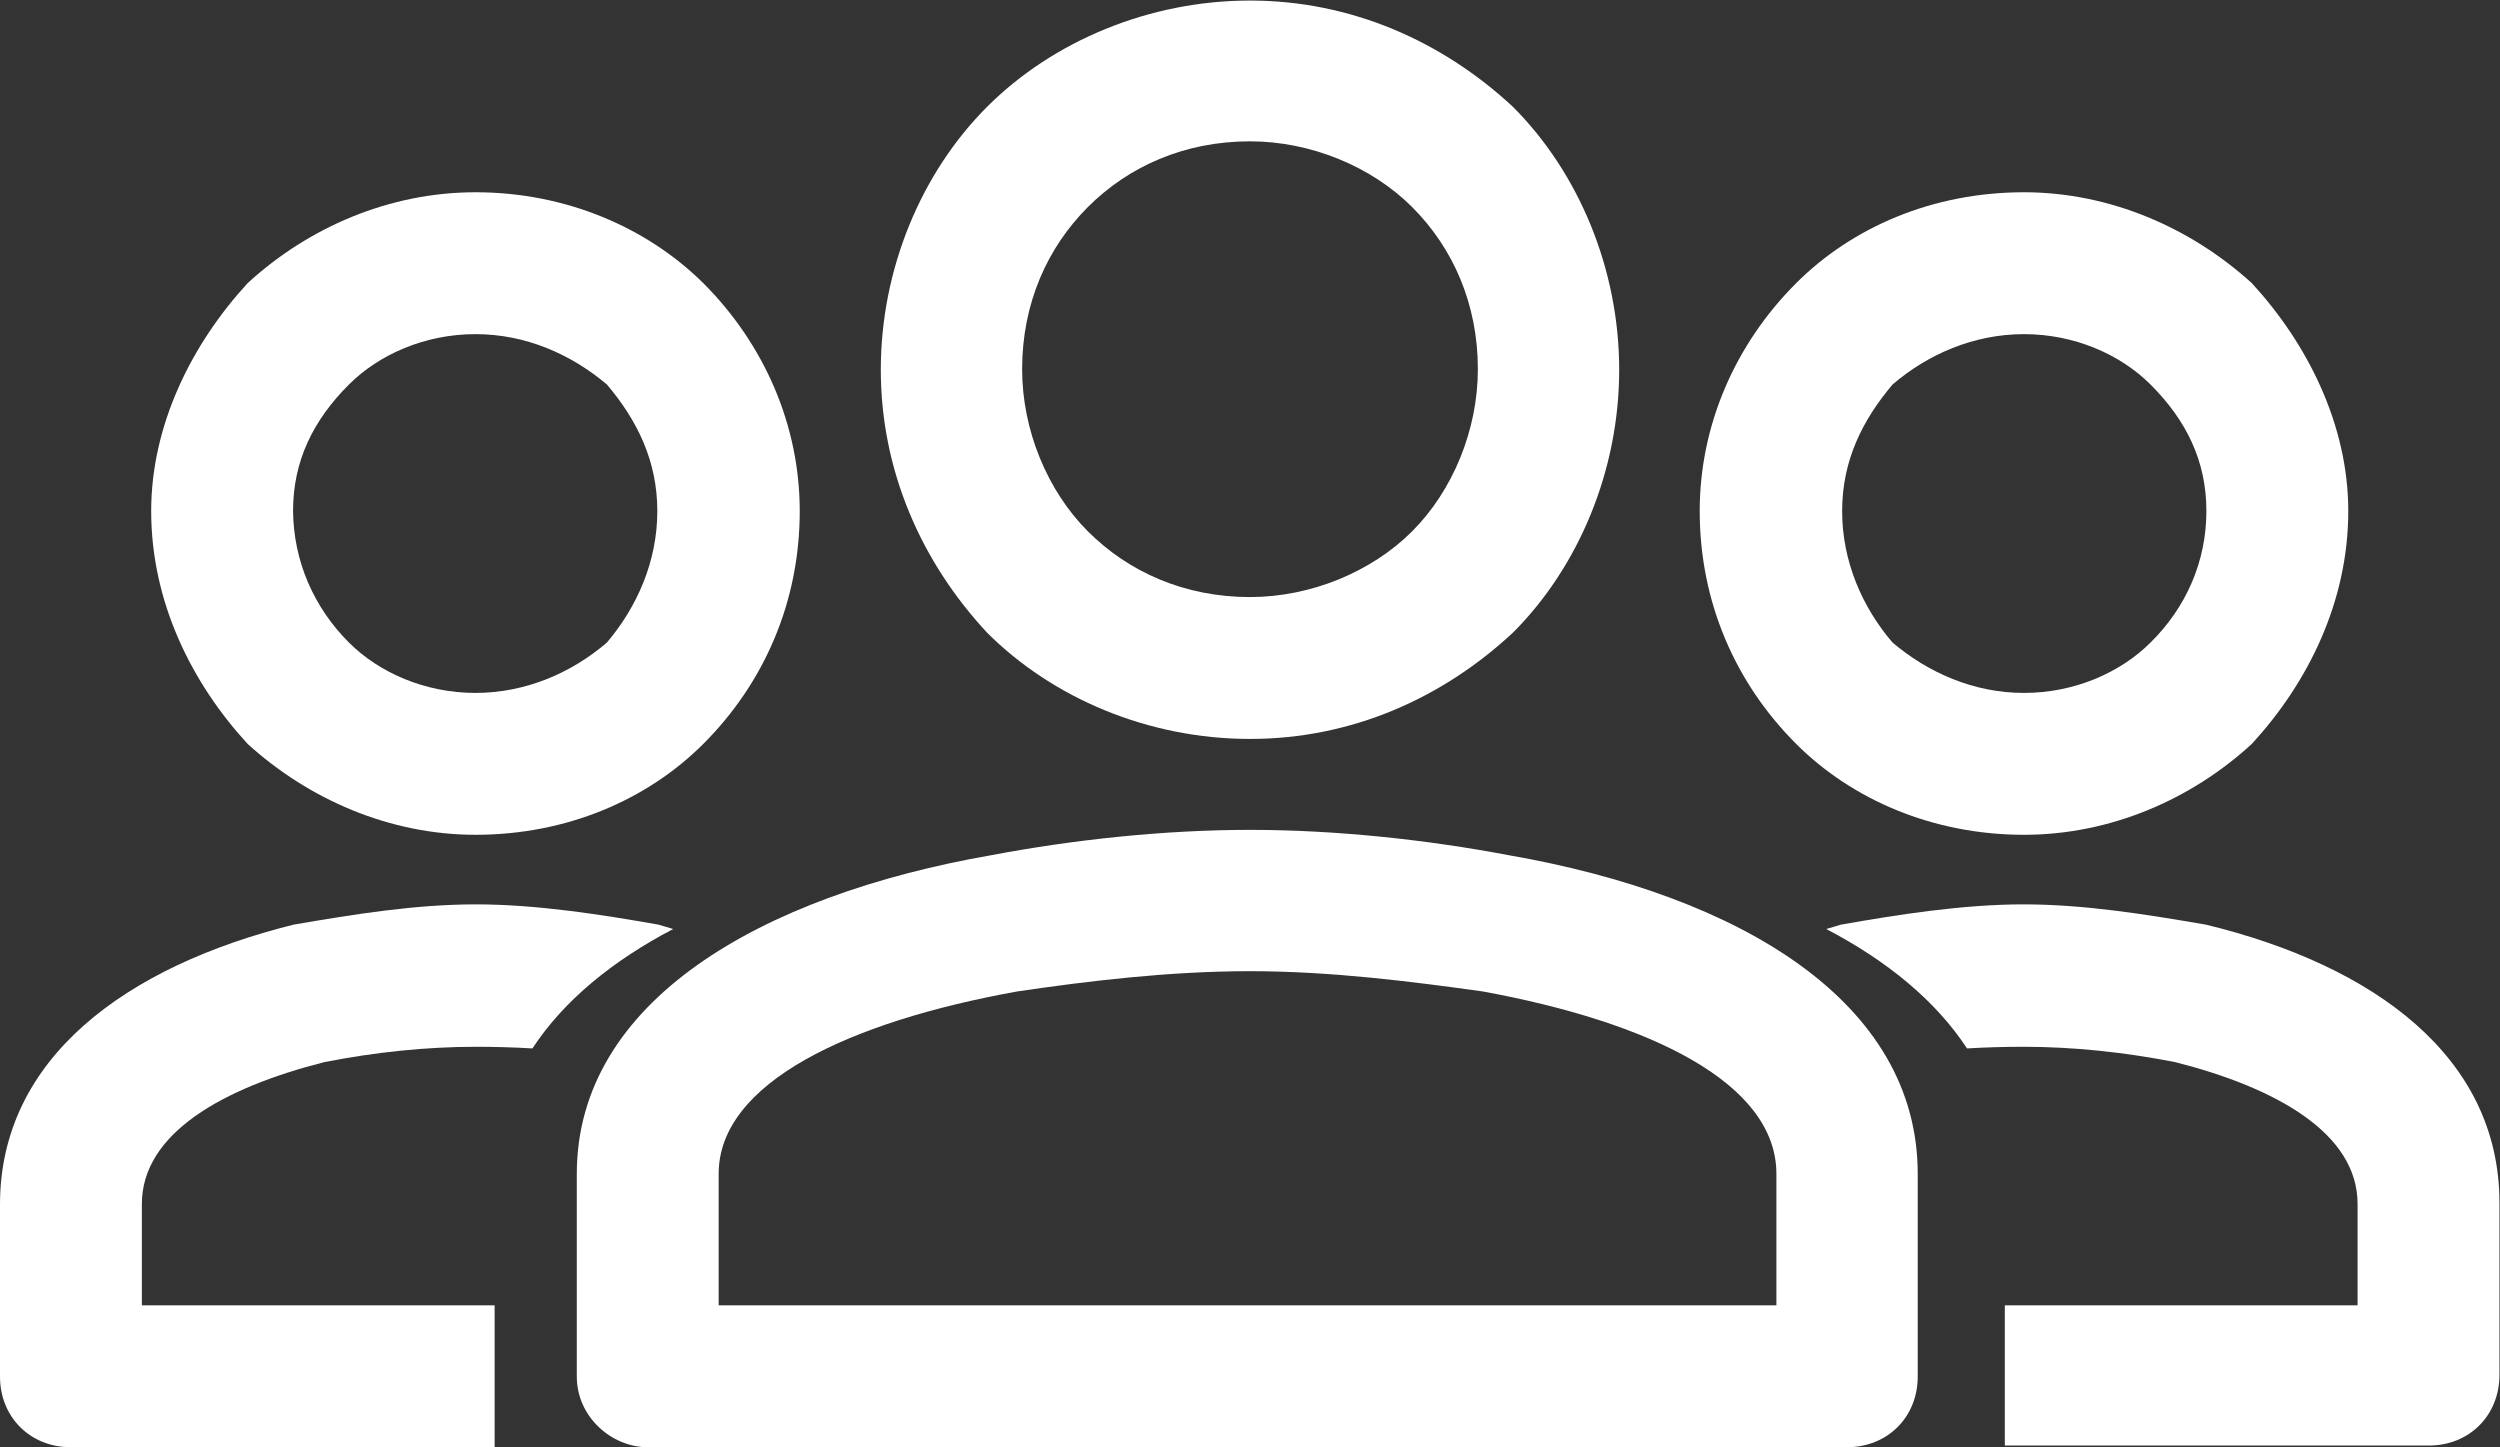
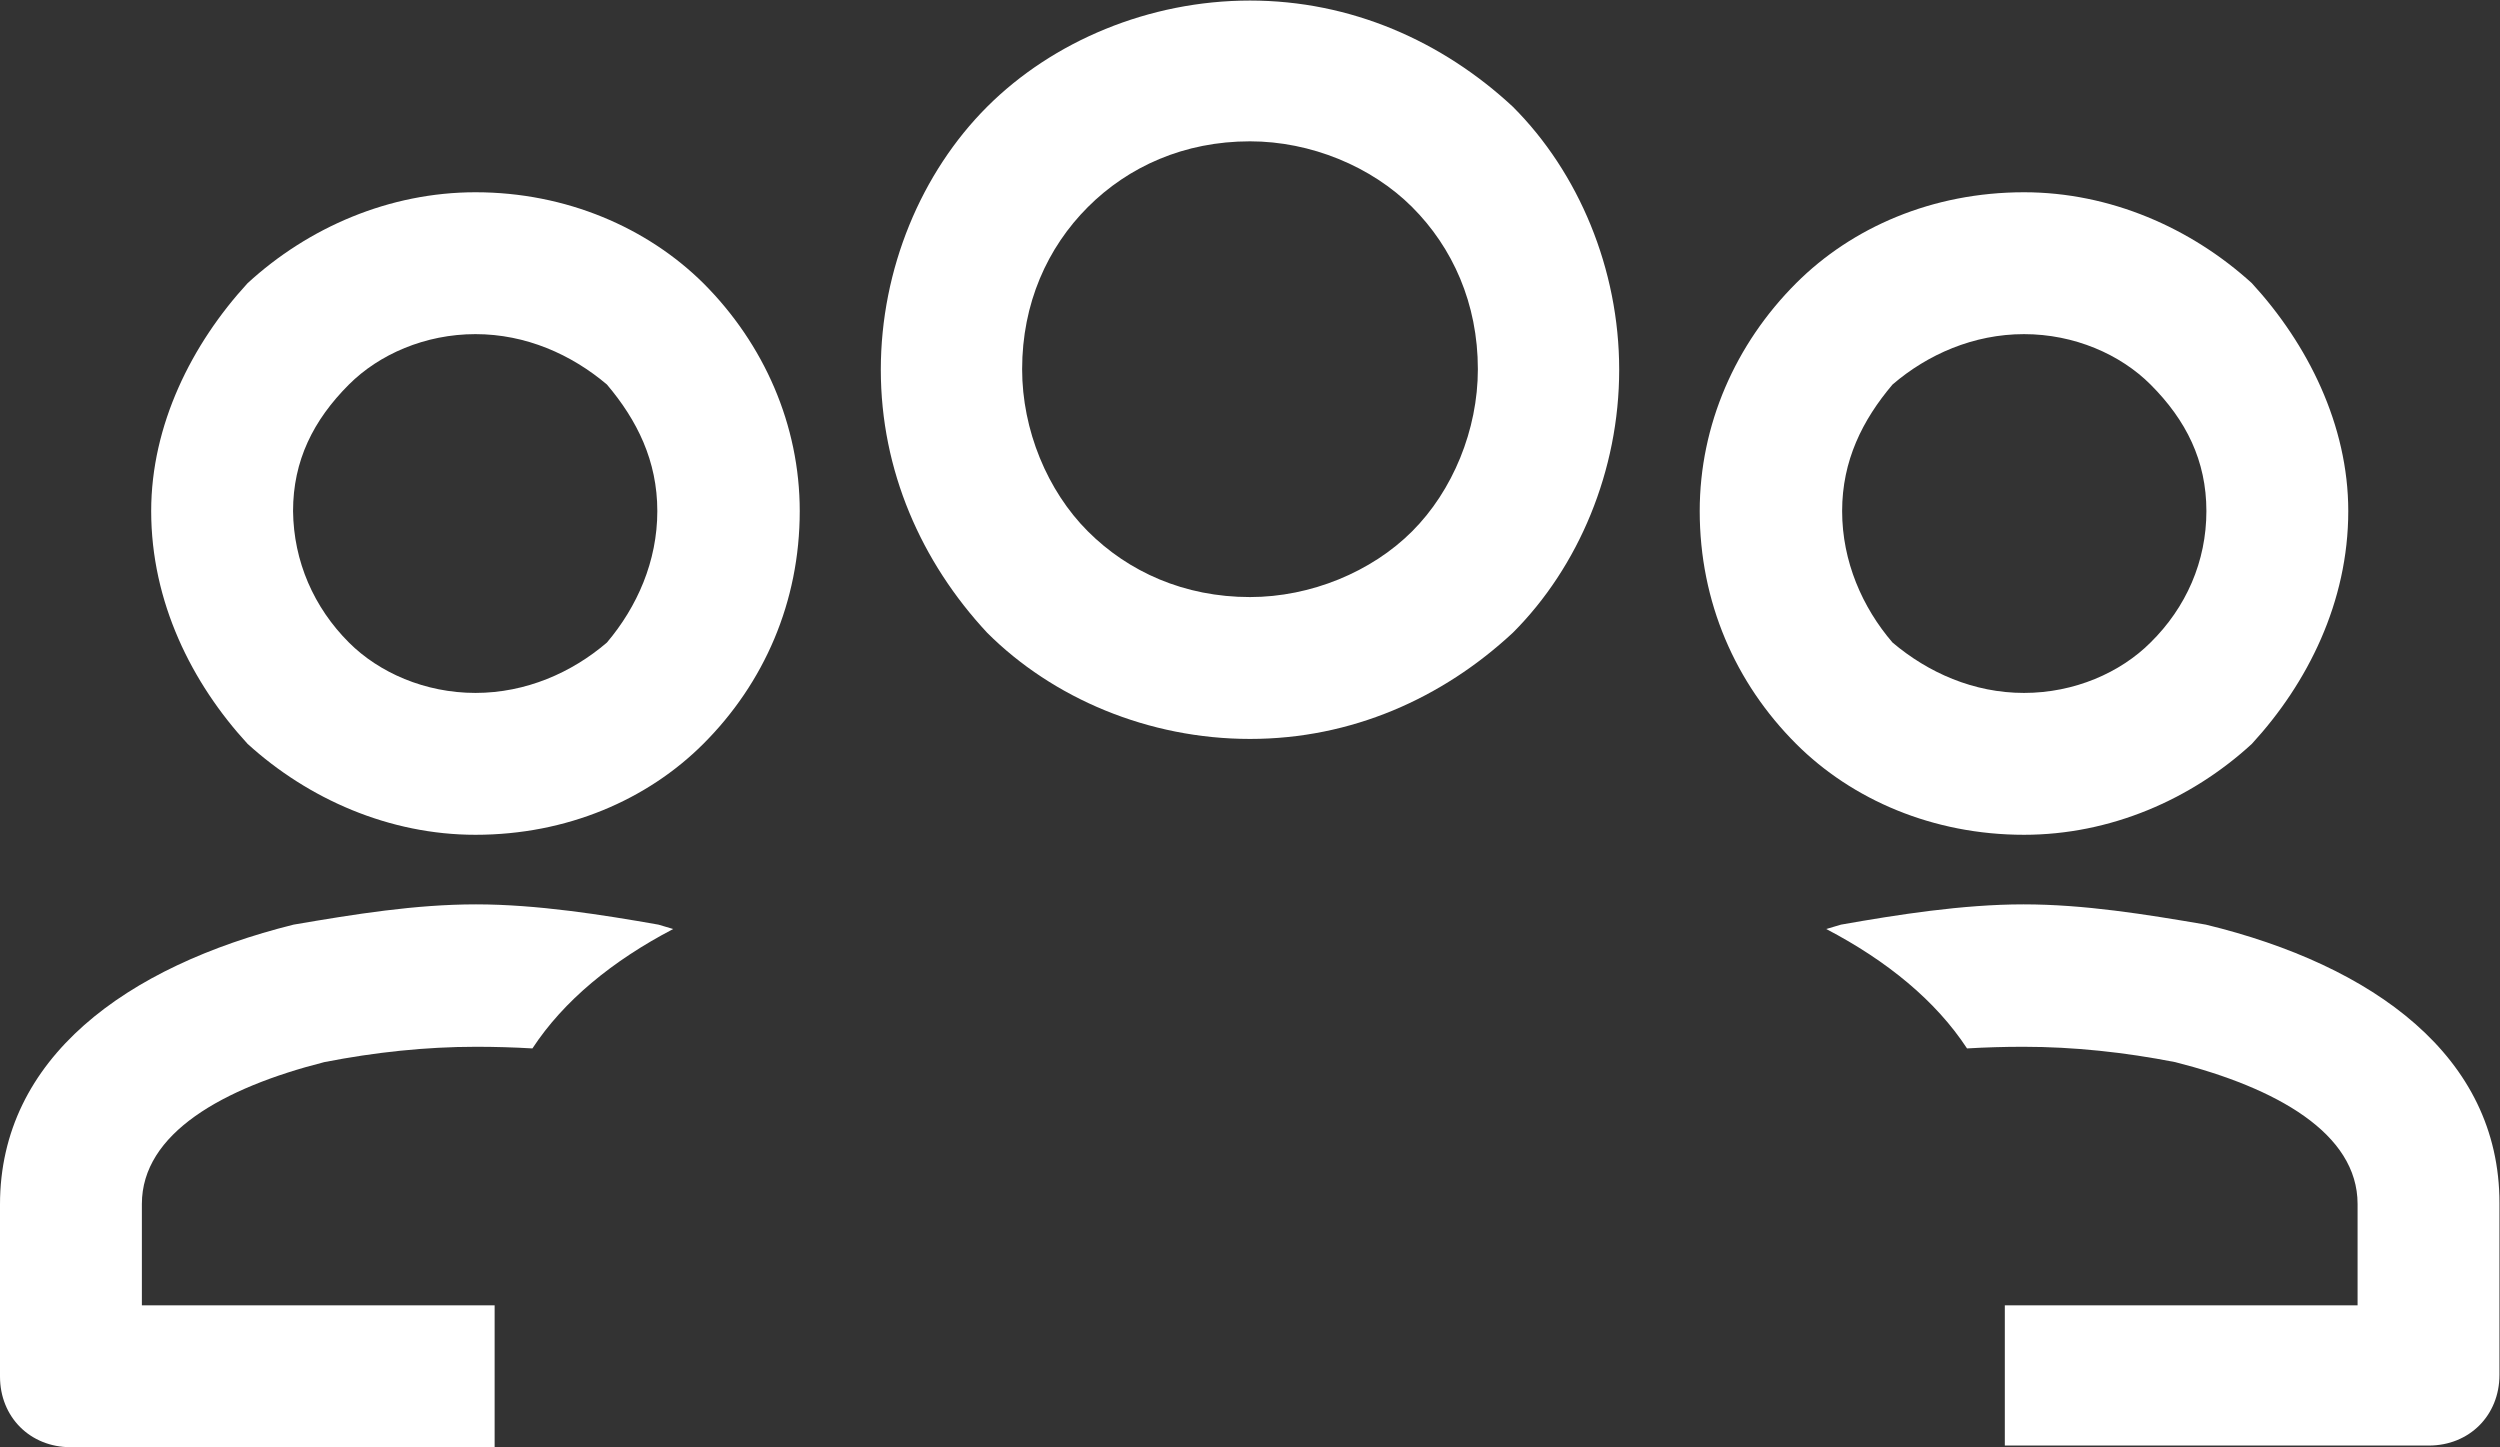
<svg xmlns="http://www.w3.org/2000/svg" version="1.1" id="Layer_1" x="0px" y="0px" viewBox="0 0 456.4 264.2" style="enable-background:new 0 0 456.4 264.2;" xml:space="preserve">
  <rect x="0" y="0" width="456.4" height="264.2" fill="#333333" stroke="none" />
  <style type="text/css">
	.st0{fill:#FFFFFF;}
</style>
  <g id="Layer_x0020_1">
    <path class="st0" d="M86.8,152.4c-15.7,0-30.5-6.5-41.6-16.6c-10.2-11.1-17.6-25.9-17.6-42.5c0-15.7,7.4-30.5,17.6-41.6   c11.1-10.2,25.9-16.6,41.6-16.6c16.6,0,31.4,6.5,41.6,16.6C139.5,62.8,146,77.6,146,93.3c0,16.6-6.5,31.4-17.6,42.5   C118.2,146,103.5,152.4,86.8,152.4z M63.7,117.3c5.5,5.5,13.9,9.2,23.1,9.2s17.6-3.7,24-9.2c5.5-6.5,9.2-14.8,9.2-24   c0-9.2-3.7-16.6-9.2-23.1c-6.5-5.5-14.8-9.2-24-9.2s-17.6,3.7-23.1,9.2c-6.5,6.5-10.2,13.9-10.2,23.1   C53.6,102.5,57.3,110.9,63.7,117.3z" />
    <path class="st0" d="M228.2,134.9c-18.5,0-36-7.4-48-19.4l0,0c-12-12.9-19.4-29.6-19.4-48s7.4-36,19.4-48l0,0   c12-12,29.6-19.4,48-19.4s35.1,7.4,48,19.4c12,12,19.4,29.6,19.4,48s-7.4,36-19.4,48C263.3,127.5,246.7,134.9,228.2,134.9z    M198.6,97c7.4,7.4,17.6,12,29.6,12c11.1,0,22.2-4.6,29.6-12c7.4-7.4,12-18.5,12-29.6c0-12-4.6-22.2-12-29.6   c-7.4-7.4-18.5-12-29.6-12c-12,0-22.2,4.6-29.6,12l0,0c-7.4,7.4-12,17.6-12,29.6C186.6,78.5,191.2,89.6,198.6,97L198.6,97L198.6,97   z" />
-     <path class="st0" d="M228.2,264.2H118.2c-6.5,0-12.9-5.5-12.9-12.9v-37c0-31.4,33.3-50.8,75.8-58.2c14.8-2.8,31.4-4.6,47.1-4.6   s32.3,1.8,47.1,4.6c42.5,7.4,74.8,26.8,74.8,58.2v37c0,7.4-5.5,12.9-12.9,12.9H228.2L228.2,264.2z M131.2,238.3h193.1v-24   c0-16.6-23.1-27.7-53.6-33.3c-12.9-1.8-27.7-3.7-42.5-3.7c-14.8,0-29.6,1.8-42.5,3.7c-30.5,5.5-54.5,16.6-54.5,33.3V238.3   L131.2,238.3z" />
    <path class="st0" d="M90.3,238.3H25.9v-18.5c0-12.9,14.8-21.2,33.3-25.9c9.2-1.8,18.5-2.8,27.7-2.8c3.5,0,6.9,0.1,10.3,0.3   c5.7-8.7,14.6-16,25.7-21.8c-0.9-0.3-1.8-0.5-2.7-0.8c-10.2-1.8-22.2-3.7-33.3-3.7s-22.2,1.8-33.3,3.7C23.1,176.4,0,193.1,0,219.9   v31.4c0,7.4,5.5,12.9,12.9,12.9h77.4V238.3z" />
    <path class="st0" d="M327.9,135.8c-11.1-11.1-17.6-25.9-17.6-42.5c0-15.7,6.5-30.5,17.6-41.6c10.2-10.2,24.9-16.6,41.6-16.6   c15.7,0,30.5,6.5,41.6,16.6c10.2,11.1,17.6,25.9,17.6,41.6c0,16.6-7.4,31.4-17.6,42.5c-11.1,10.2-25.9,16.6-41.6,16.6   C352.9,152.4,338.1,146,327.9,135.8z M402.8,93.3c0-9.2-3.7-16.6-10.2-23.1c-5.5-5.5-13.9-9.2-23.1-9.2c-9.2,0-17.6,3.7-24,9.2   c-5.5,6.5-9.2,13.9-9.2,23.1c0,9.2,3.7,17.6,9.2,24c6.5,5.5,14.8,9.2,24,9.2c9.2,0,17.6-3.7,23.1-9.2   C399.1,110.9,402.8,102.5,402.8,93.3z" />
    <path class="st0" d="M366,238.3h64.4v-18.5c0-12.9-14.8-21.2-33.3-25.9c-9.2-1.8-18.5-2.8-27.7-2.8c-3.5,0-6.9,0.1-10.3,0.3   c-5.7-8.7-14.6-16-25.7-21.8c0.9-0.3,1.8-0.5,2.7-0.8c10.2-1.8,22.2-3.7,33.3-3.7s22.2,1.8,33.3,3.7c30.5,7.4,53.6,24,53.6,50.8   v31.4c0,7.4-5.5,12.9-12.9,12.9H366V238.3z" />
  </g>
</svg>